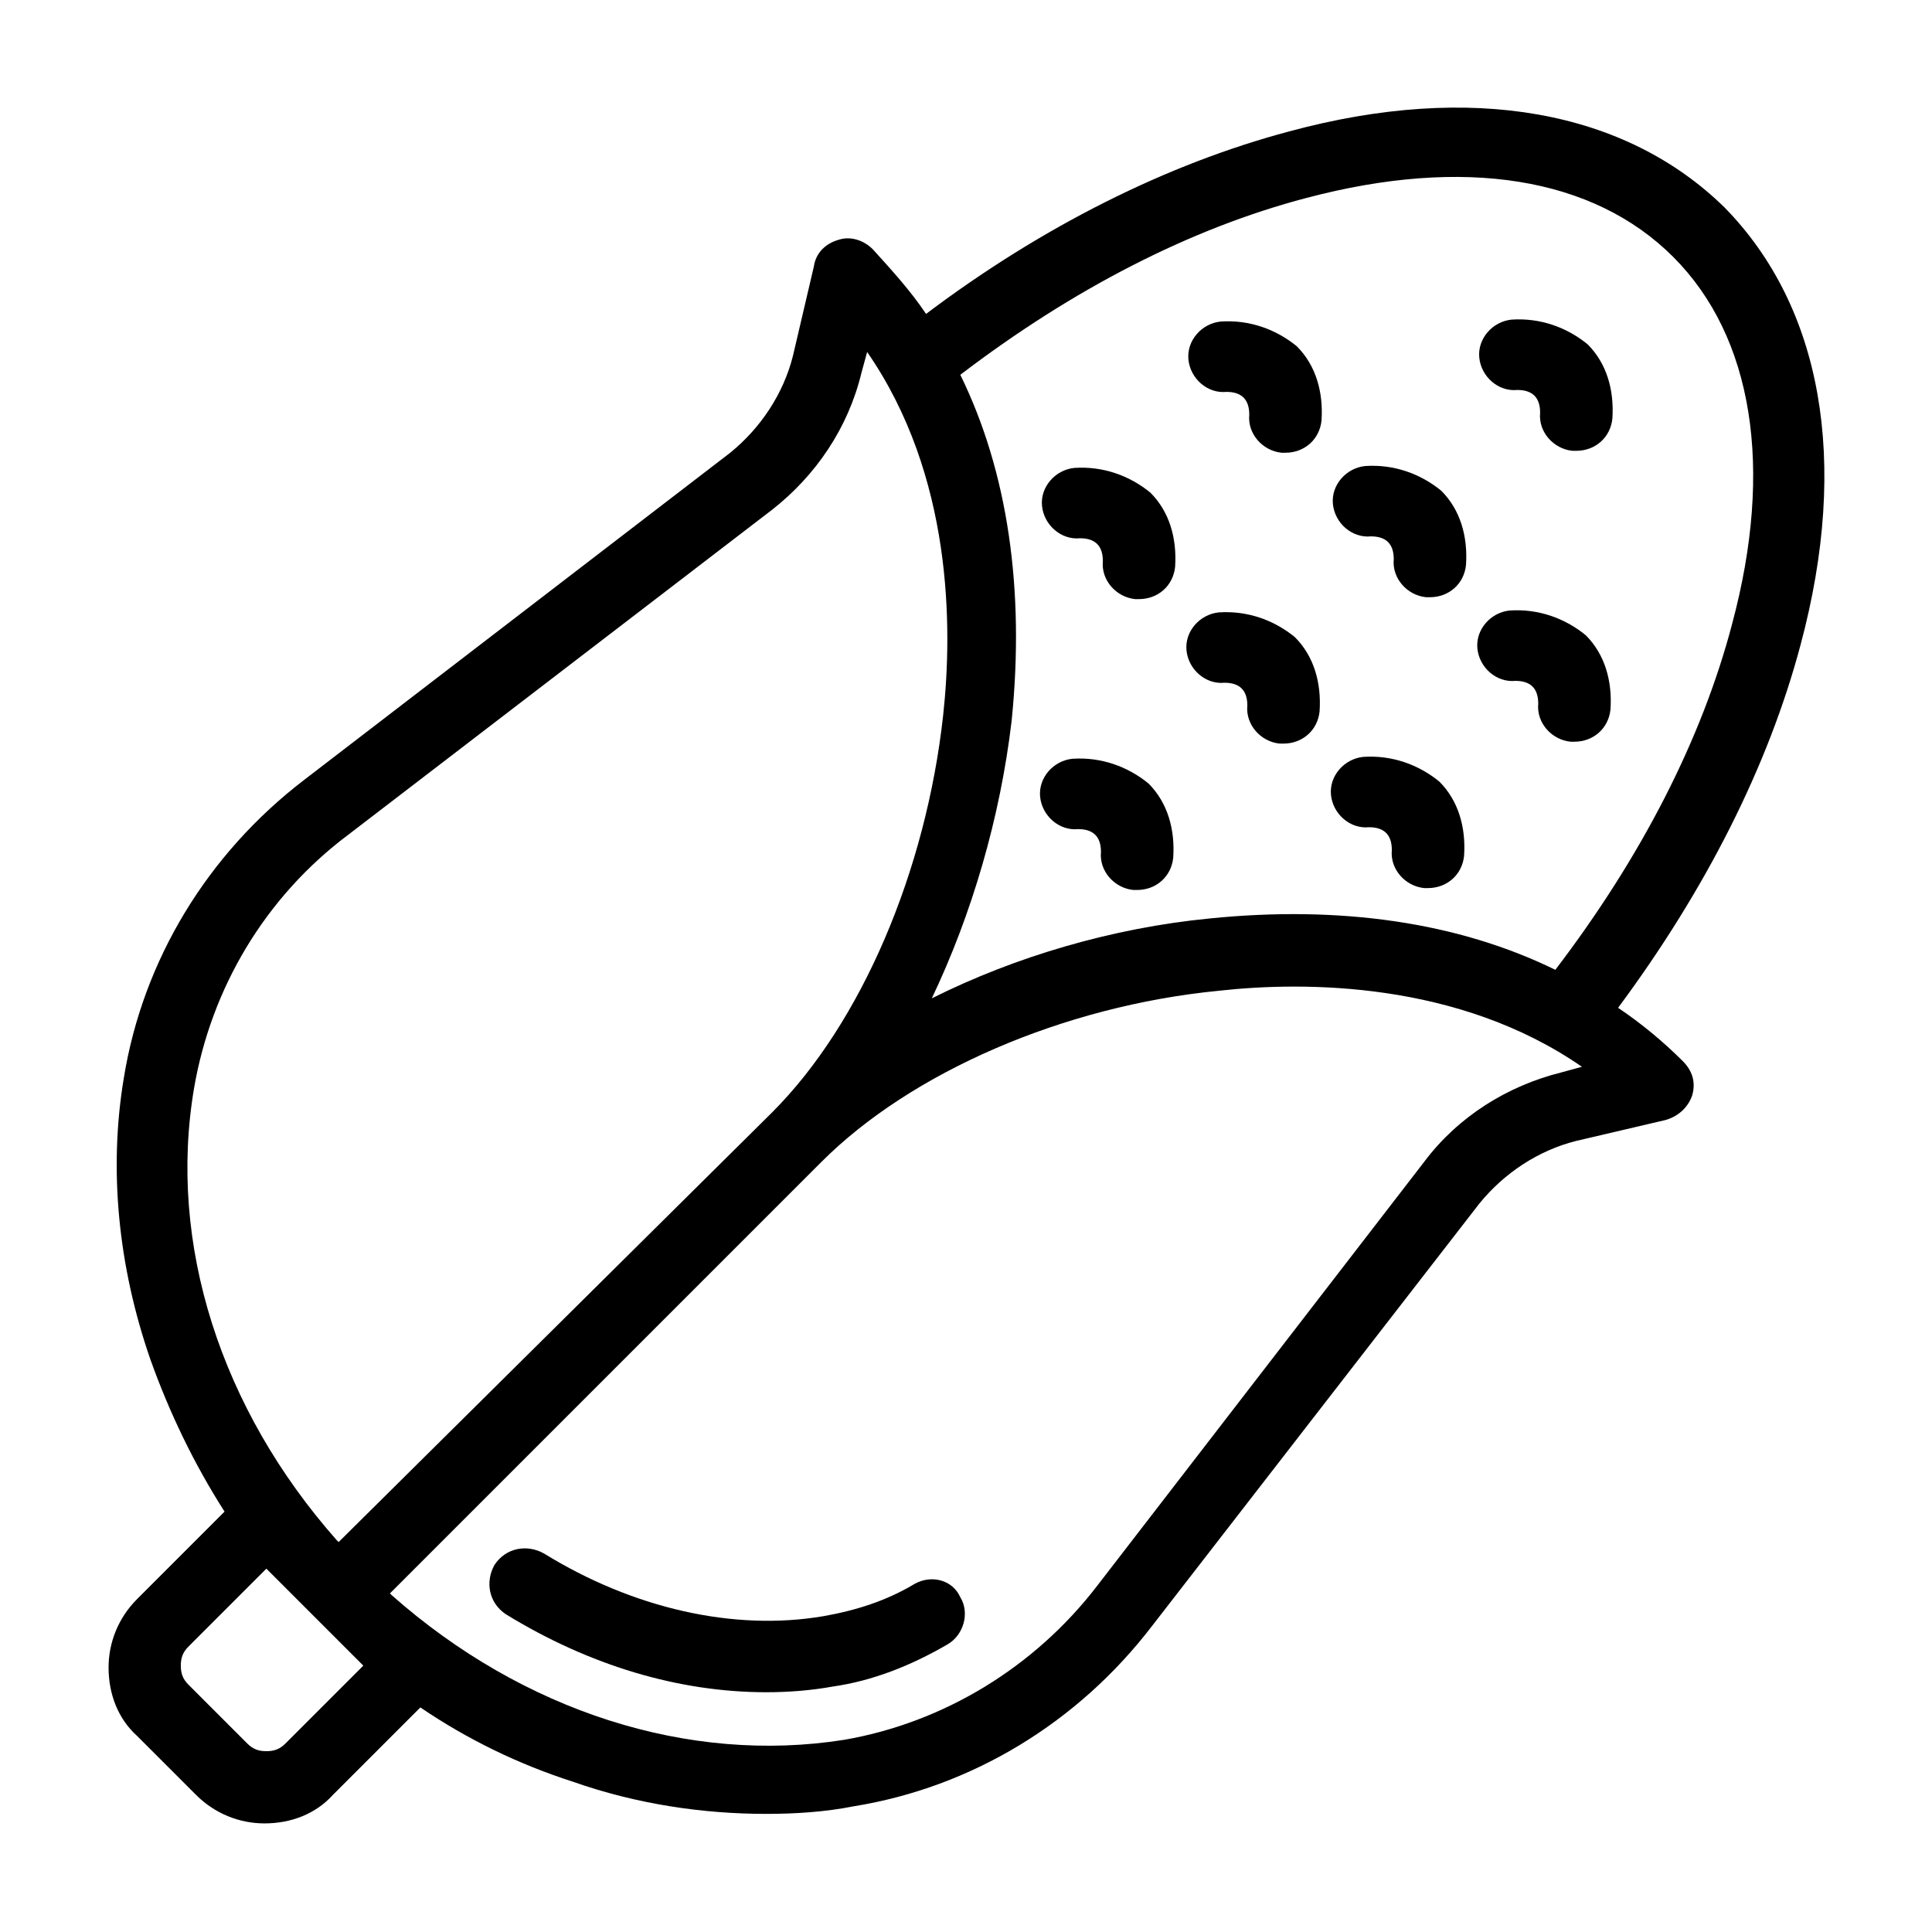
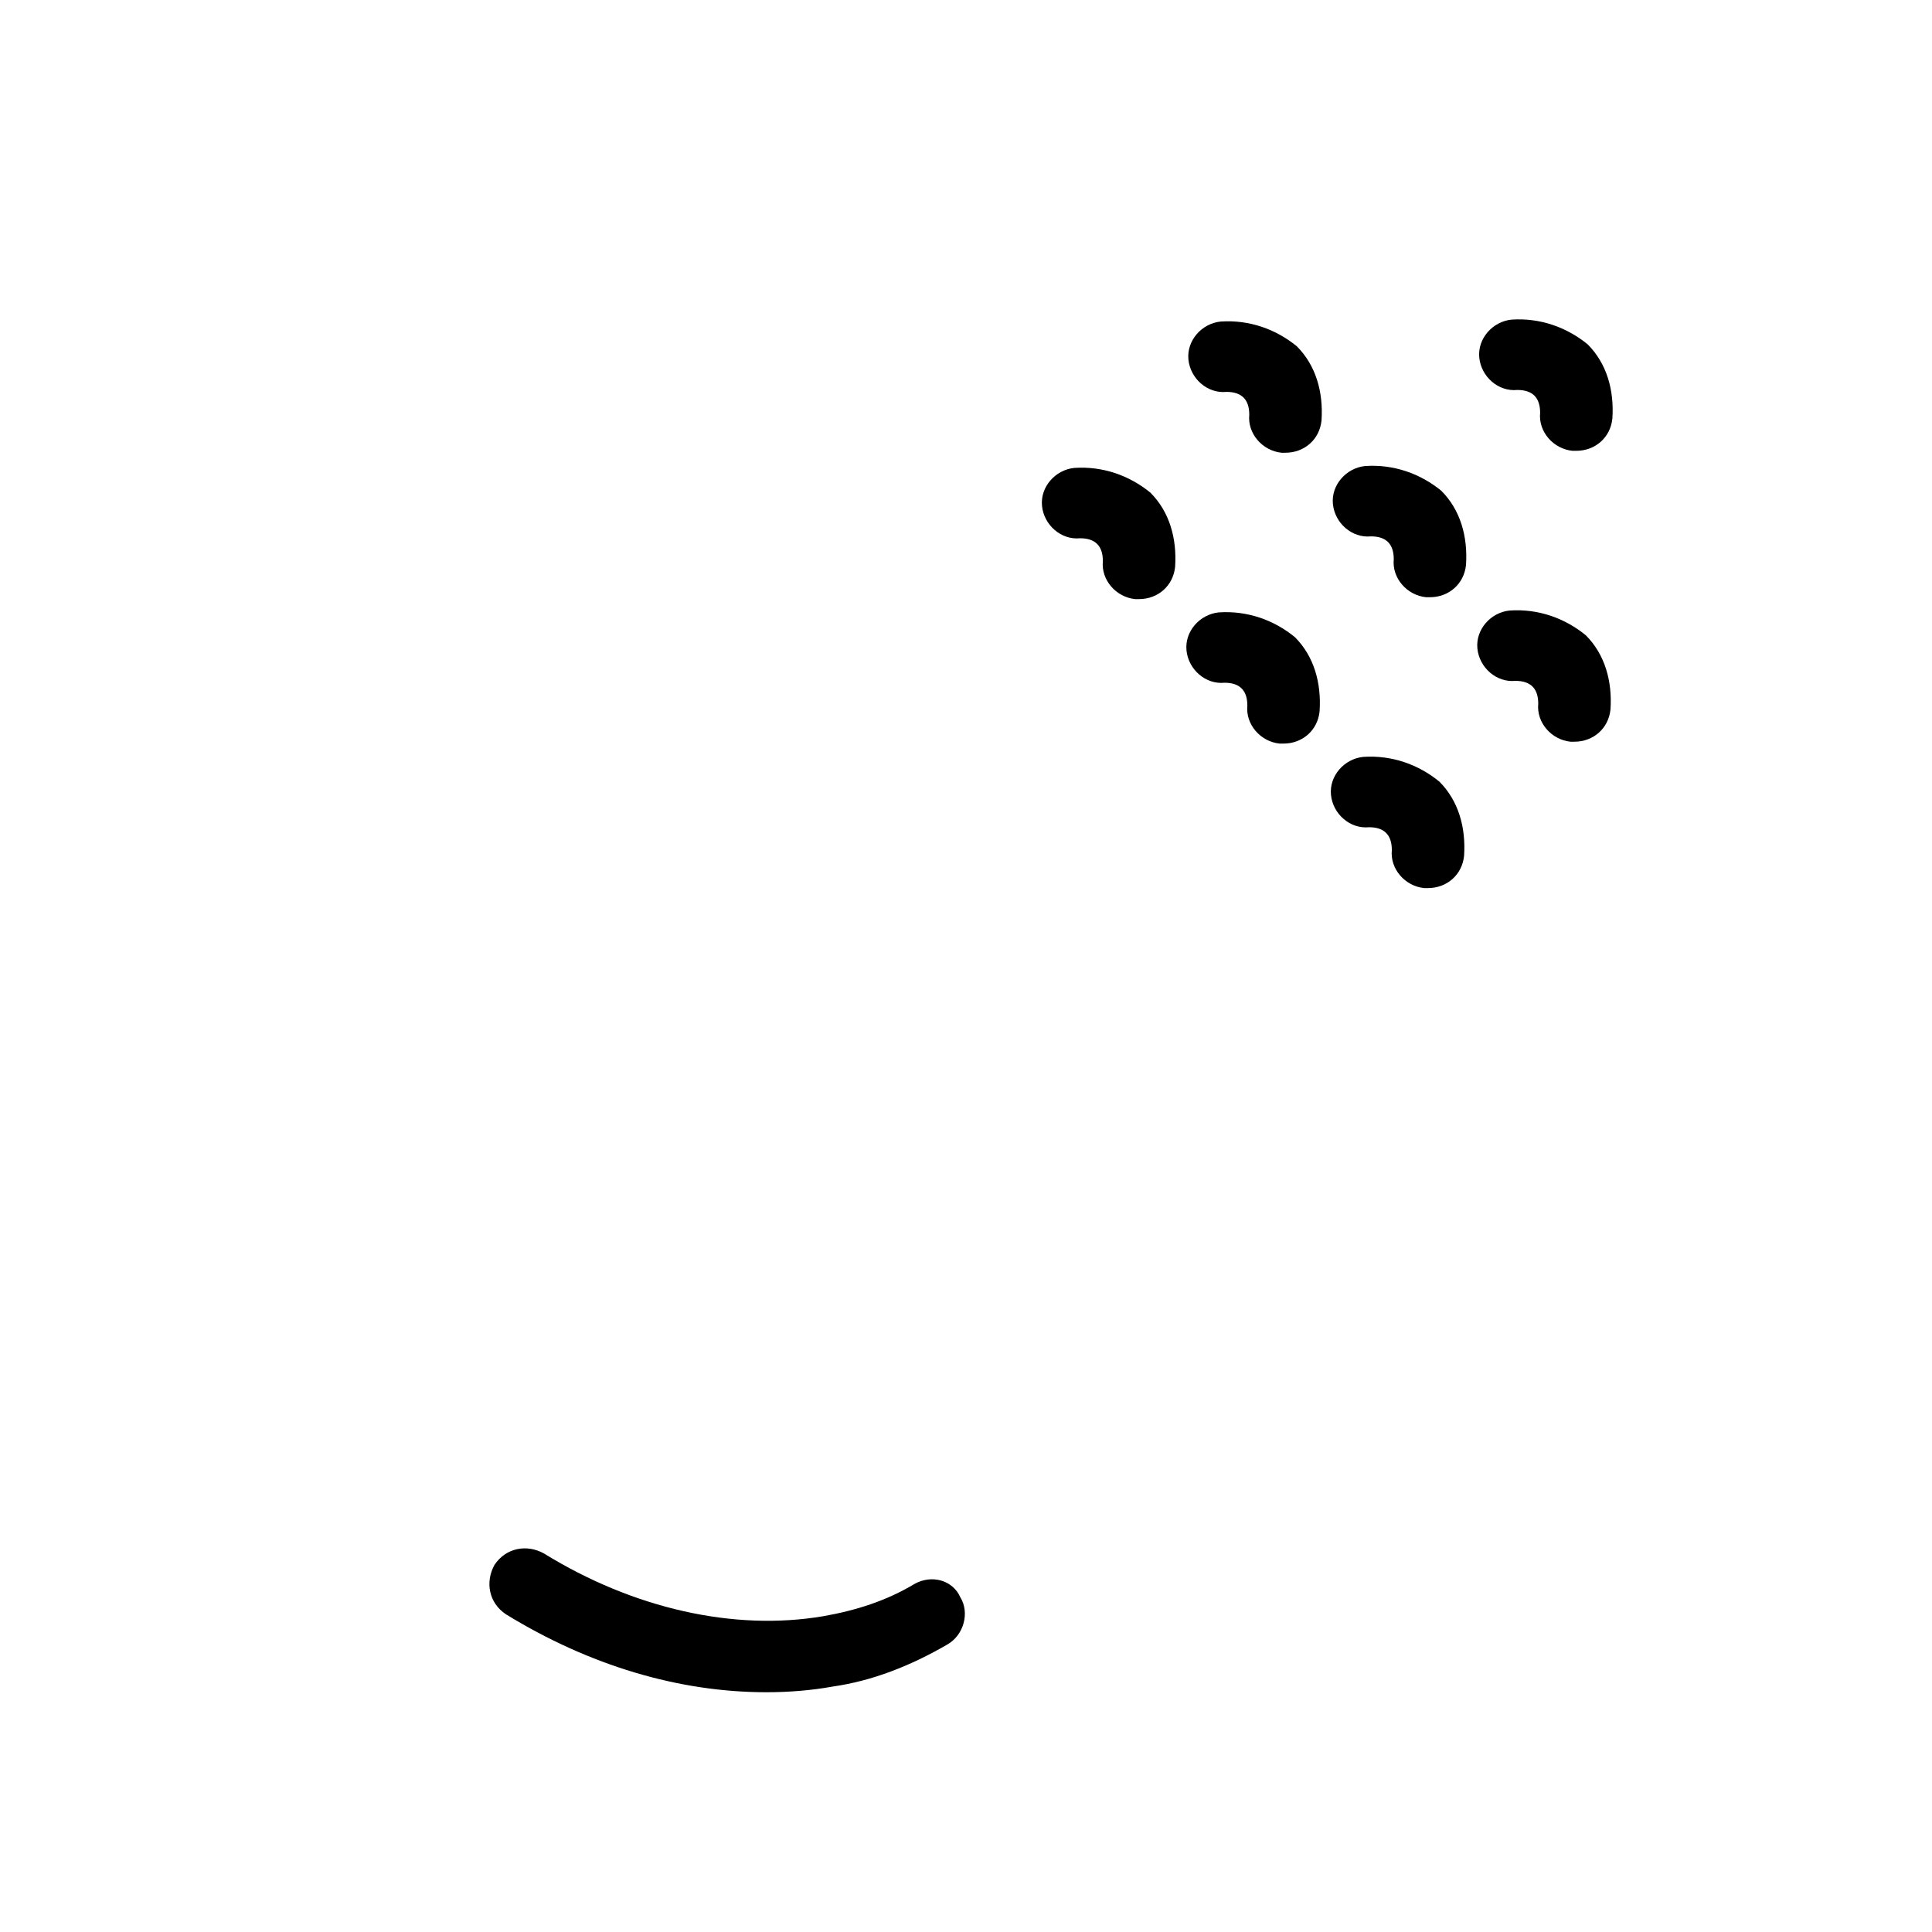
<svg xmlns="http://www.w3.org/2000/svg" fill="#000000" width="800px" height="800px" version="1.1" viewBox="144 144 512 512">
  <g>
-     <path d="m601.02 198.98c-26.199-25.691-67.008-33.25-115.38-20.152-32.242 8.566-65.496 25.191-96.227 48.367-4.031-6.047-9.07-11.586-14.105-17.129-2.519-2.519-6.047-3.527-9.07-2.519-3.527 1.008-6.047 3.527-6.551 7.055l-5.543 23.68c-2.519 10.078-8.566 19.145-16.625 25.695l-112.85 86.652c-25.695 19.648-42.824 47.863-47.863 79.098-4.031 24.184-1.512 49.879 7.055 74.562 5.039 14.105 11.586 27.711 19.648 40.305l-23.176 23.176c-5.039 5.039-7.559 11.586-7.559 18.137 0 7.055 2.519 13.602 7.559 18.137l15.617 15.617c5.039 5.039 11.586 7.559 18.137 7.559 7.055 0 13.602-2.519 18.137-7.559l23.176-23.176c12.594 8.566 26.199 15.113 40.305 19.648 17.129 6.047 34.762 8.566 51.387 8.566 7.559 0 15.617-0.504 23.176-2.016 31.234-5.039 59.449-22.168 79.098-47.863l86.66-111.84c6.551-8.062 15.617-14.105 25.695-16.625l23.68-5.543c3.527-1.008 6.047-3.527 7.055-6.551 1.008-3.527 0-6.551-2.519-9.07-5.039-5.039-11.082-10.078-17.129-14.105 23.176-31.234 39.801-63.984 48.367-96.227 13.094-48.871 5.535-89.68-20.156-115.88zm2.016 110.34c-8.062 30.73-24.184 61.969-46.855 91.691-25.695-12.594-56.93-17.129-91.691-13.602-25.695 2.519-51.387 10.078-73.555 21.16 10.578-22.168 18.137-47.863 21.16-73.555 3.527-34.762-1.008-66-13.602-91.691 29.727-22.672 60.961-38.793 91.691-46.855 41.816-11.082 76.074-5.543 97.234 15.617 21.156 21.16 26.699 55.922 15.617 97.234zm-39.801 117.39-5.543 1.512c-14.105 3.527-27.207 11.586-36.273 23.68l-86.656 112.35c-16.625 21.664-40.809 36.273-67.008 40.809-41.312 6.551-85.145-7.559-119.91-38.289l-0.504-0.508 114.36-114.36c23.68-23.68 63.984-41.312 105.3-45.344 22.672-2.519 63.48-2.519 96.23 20.152zm-322.95 158.7-20.656 20.656c-1.512 1.512-3.023 2.016-5.039 2.016s-3.527-0.504-5.039-2.016l-15.617-15.617c-1.512-1.512-2.016-3.023-2.016-5.039s0.504-3.527 2.016-5.039l20.656-20.656zm-44.836-153.16c4.535-26.199 18.641-50.383 40.809-67.008l112.35-86.148c11.586-9.07 20.152-21.664 23.68-36.273l1.512-5.543c22.672 32.746 22.672 73.051 20.152 96.227-4.535 41.312-21.664 81.617-45.344 105.3l-114.87 113.86-0.504-0.504c-30.734-34.762-44.84-78.594-37.785-119.91z" />
    <path d="m386.39 563.74c-7.559 4.535-15.617 7.055-24.184 8.566-23.68 4.031-50.383-2.016-74.059-16.625-4.535-2.519-10.078-1.512-13.098 3.023-2.519 4.535-1.512 10.078 3.023 13.098 22.168 13.602 45.848 20.656 69.023 20.656 6.047 0 12.09-0.504 17.633-1.512 10.578-1.512 20.656-5.543 30.23-11.082 4.535-2.519 6.047-8.566 3.527-12.594-2.019-4.539-7.562-6.051-12.098-3.531z" />
    <path d="m505.8 267.5c-5.039 0.504-9.07 5.039-8.566 10.078 0.504 5.039 5.039 9.07 10.078 8.566 2.016 0 3.527 0.504 4.535 1.512 1.008 1.008 1.512 2.519 1.512 4.535-0.504 5.039 3.527 9.574 8.566 10.078h1.008c5.039 0 9.07-3.527 9.574-8.566 0.504-7.559-1.512-14.609-6.551-19.648-5.543-4.539-12.598-7.059-20.156-6.555z" />
    <path d="m544.09 305.79c-5.039 0.504-9.07 5.039-8.566 10.078 0.504 5.039 5.039 9.07 10.078 8.566 2.016 0 3.527 0.504 4.535 1.512 1.008 1.008 1.512 2.519 1.512 4.535-0.504 5.039 3.527 9.574 8.566 10.078h1.008c5.039 0 9.07-3.527 9.574-8.566 0.504-7.559-1.512-14.609-6.551-19.648-5.547-4.539-12.602-7.059-20.156-6.555z" />
    <path d="m467.51 229.21c-5.039 0.504-9.07 5.039-8.566 10.078 0.504 5.039 5.039 9.07 10.078 8.566 2.016 0 3.527 0.504 4.535 1.512 1.008 1.008 1.512 2.519 1.512 4.535-0.504 5.039 3.527 9.574 8.566 10.078h1.008c5.039 0 9.07-3.527 9.574-8.566 0.504-7.559-1.512-14.609-6.551-19.648-5.543-4.539-12.598-7.059-20.156-6.555z" />
    <path d="m467 306.29c-5.039 0.504-9.07 5.039-8.566 10.078 0.504 5.039 5.039 9.07 10.078 8.566 2.016 0 3.527 0.504 4.535 1.512 1.008 1.008 1.512 2.519 1.512 4.535-0.504 5.039 3.527 9.574 8.566 10.078h1.008c5.039 0 9.07-3.527 9.574-8.566 0.504-7.559-1.512-14.609-6.551-19.648-5.543-4.539-12.598-7.059-20.156-6.555z" />
    <path d="m505.29 344.58c-5.039 0.504-9.07 5.039-8.566 10.078 0.504 5.039 5.039 9.07 10.078 8.566 2.016 0 3.527 0.504 4.535 1.512 1.008 1.008 1.512 2.519 1.512 4.535-0.504 5.039 3.527 9.574 8.566 10.078h1.008c5.039 0 9.07-3.527 9.574-8.566 0.504-7.559-1.512-14.609-6.551-19.648-5.543-4.539-12.598-7.059-20.156-6.555z" />
    <path d="m428.71 268c-5.039 0.504-9.07 5.039-8.566 10.078 0.504 5.039 5.039 9.07 10.078 8.566 2.016 0 3.527 0.504 4.535 1.512 1.008 1.008 1.512 2.519 1.512 4.535-0.504 5.039 3.527 9.574 8.566 10.078h1.008c5.039 0 9.07-3.527 9.574-8.566 0.504-7.559-1.512-14.609-6.551-19.648-5.547-4.539-12.598-7.059-20.156-6.555z" />
    <path d="m544.59 228.7c-5.039 0.504-9.07 5.039-8.566 10.078s5.039 9.07 10.078 8.566c2.016 0 3.527 0.504 4.535 1.512s1.512 2.519 1.512 4.535c-0.504 5.039 3.527 9.574 8.566 10.078h1.008c5.039 0 9.07-3.527 9.574-8.566 0.504-7.559-1.512-14.609-6.551-19.648-5.547-4.539-12.602-7.059-20.156-6.555z" />
-     <path d="m428.21 345.08c-5.039 0.504-9.07 5.039-8.566 10.078 0.504 5.039 5.039 9.07 10.078 8.566 2.016 0 3.527 0.504 4.535 1.512 1.008 1.008 1.512 2.519 1.512 4.535-0.504 5.039 3.527 9.574 8.566 10.078h1.008c5.039 0 9.07-3.527 9.574-8.566 0.504-7.559-1.512-14.609-6.551-19.648-5.543-4.539-12.598-7.059-20.156-6.555z" />
  </g>
</svg>